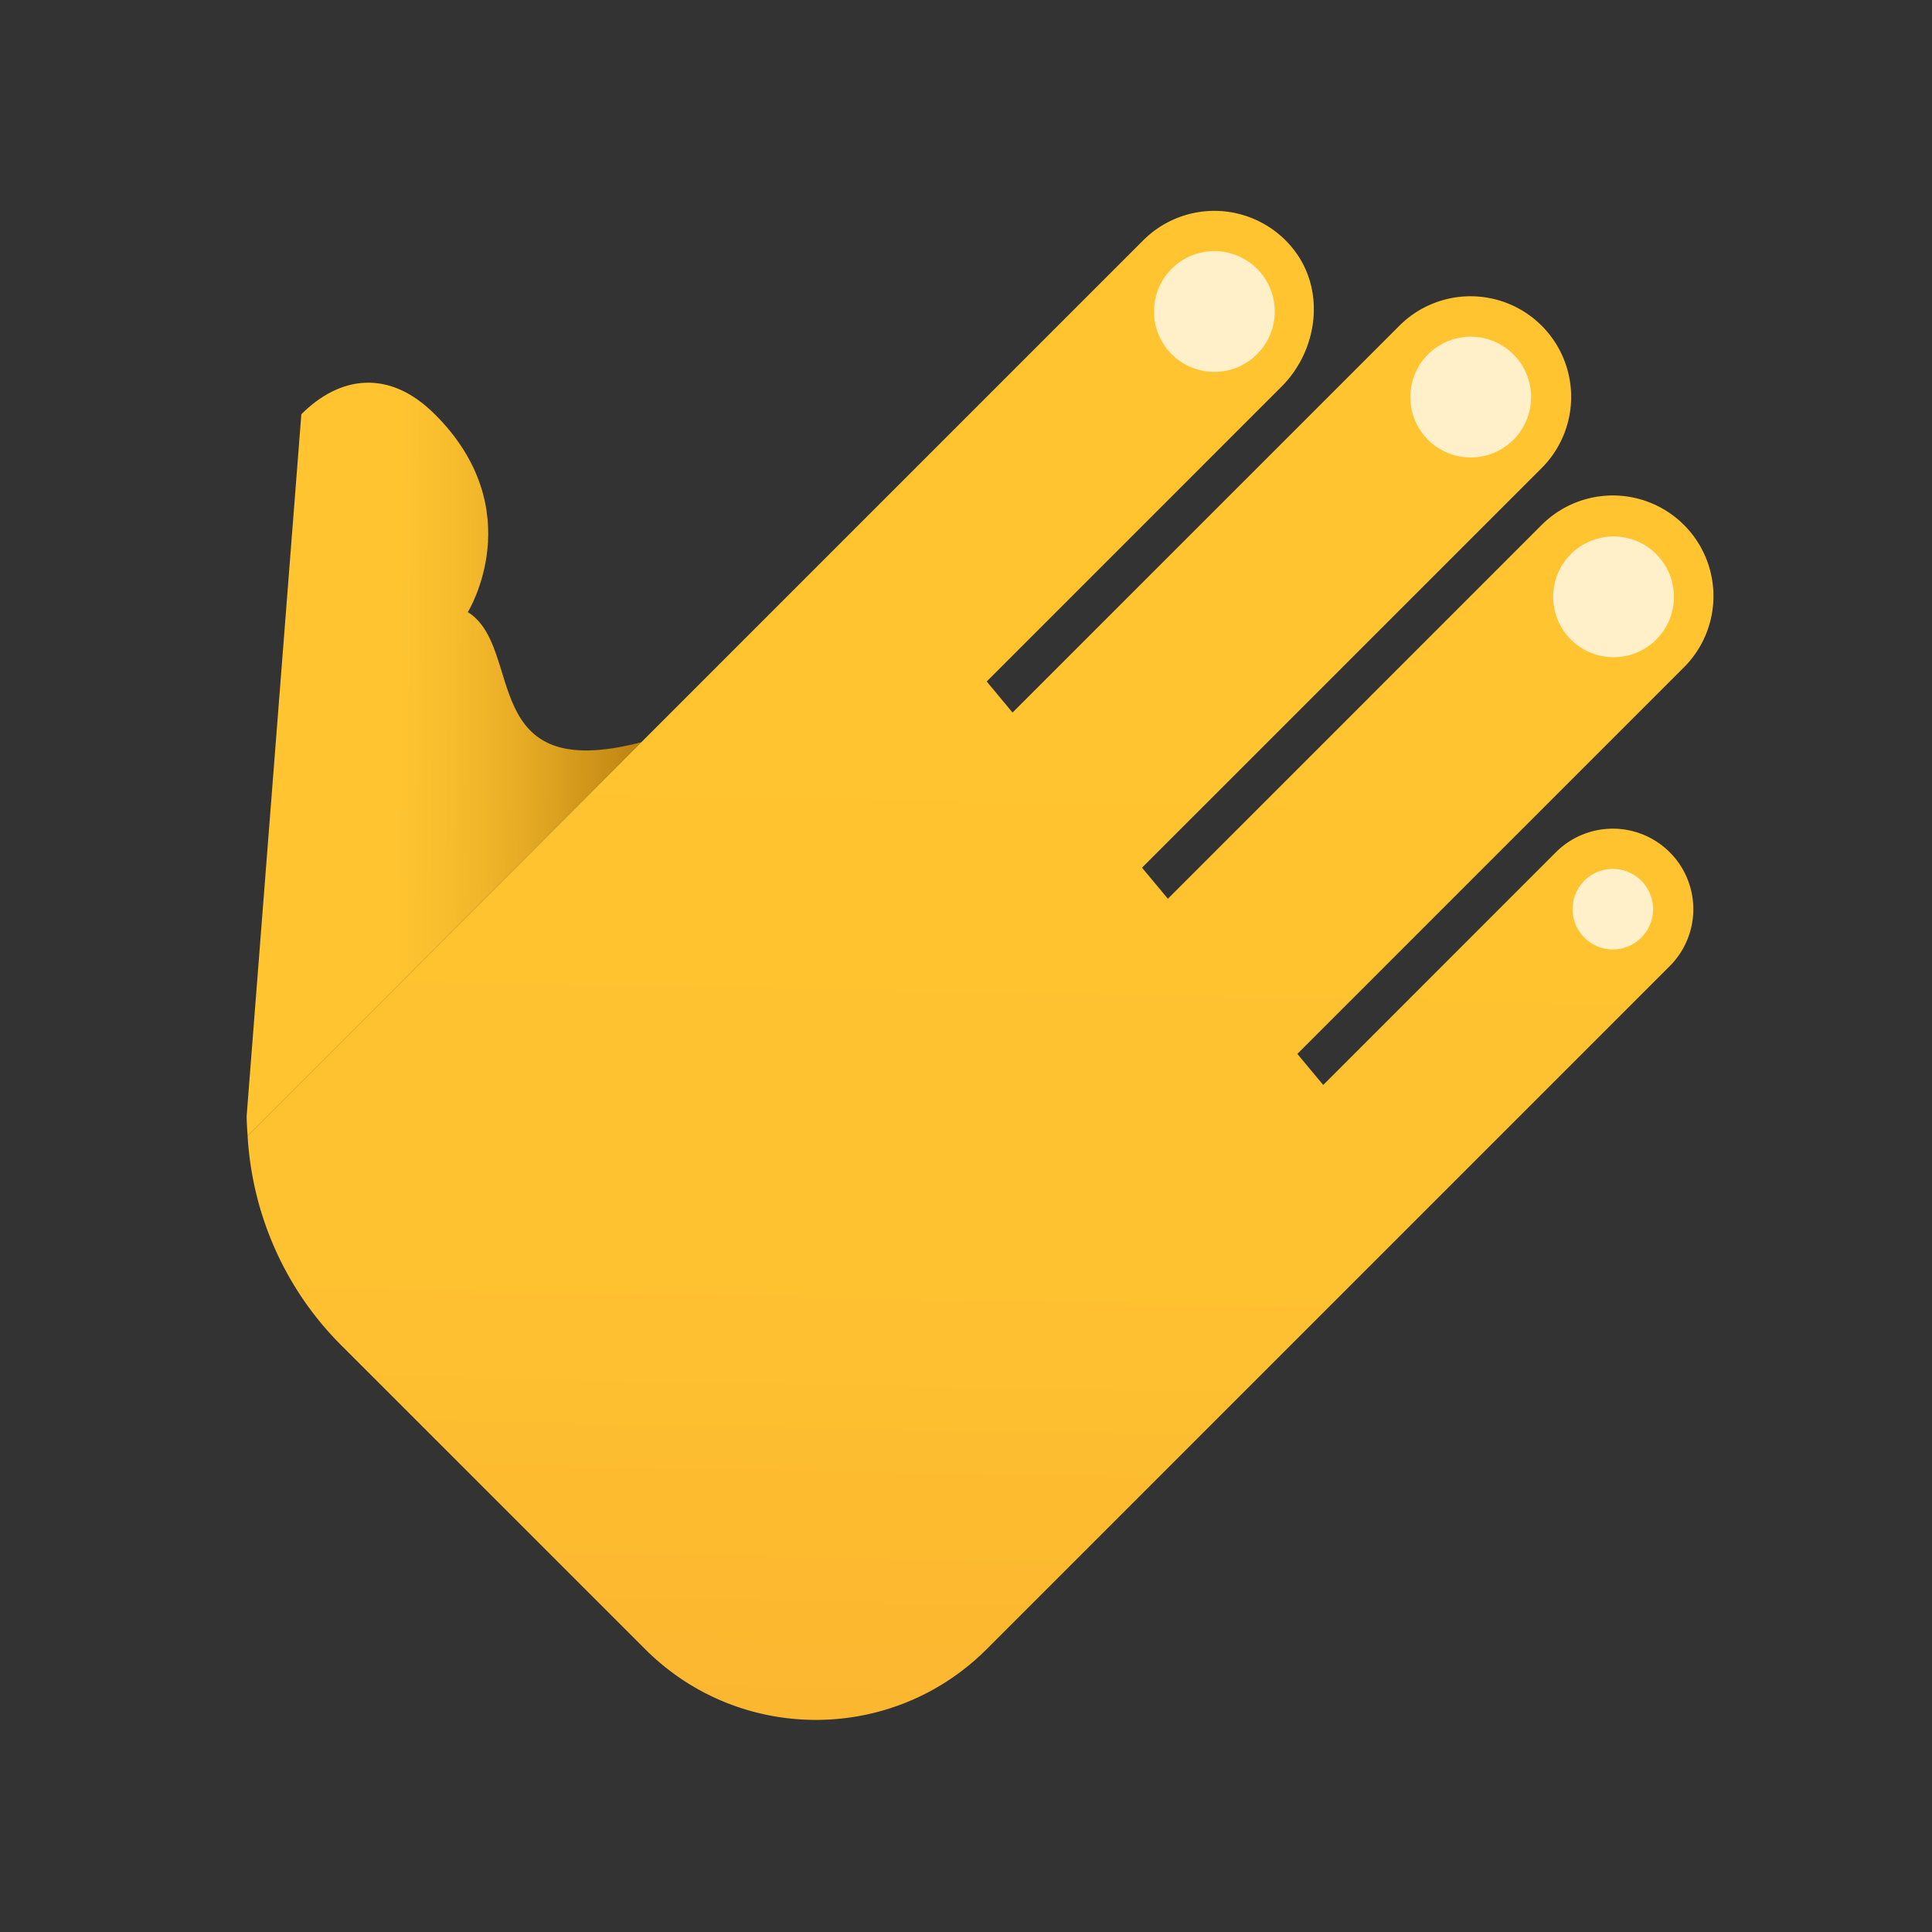
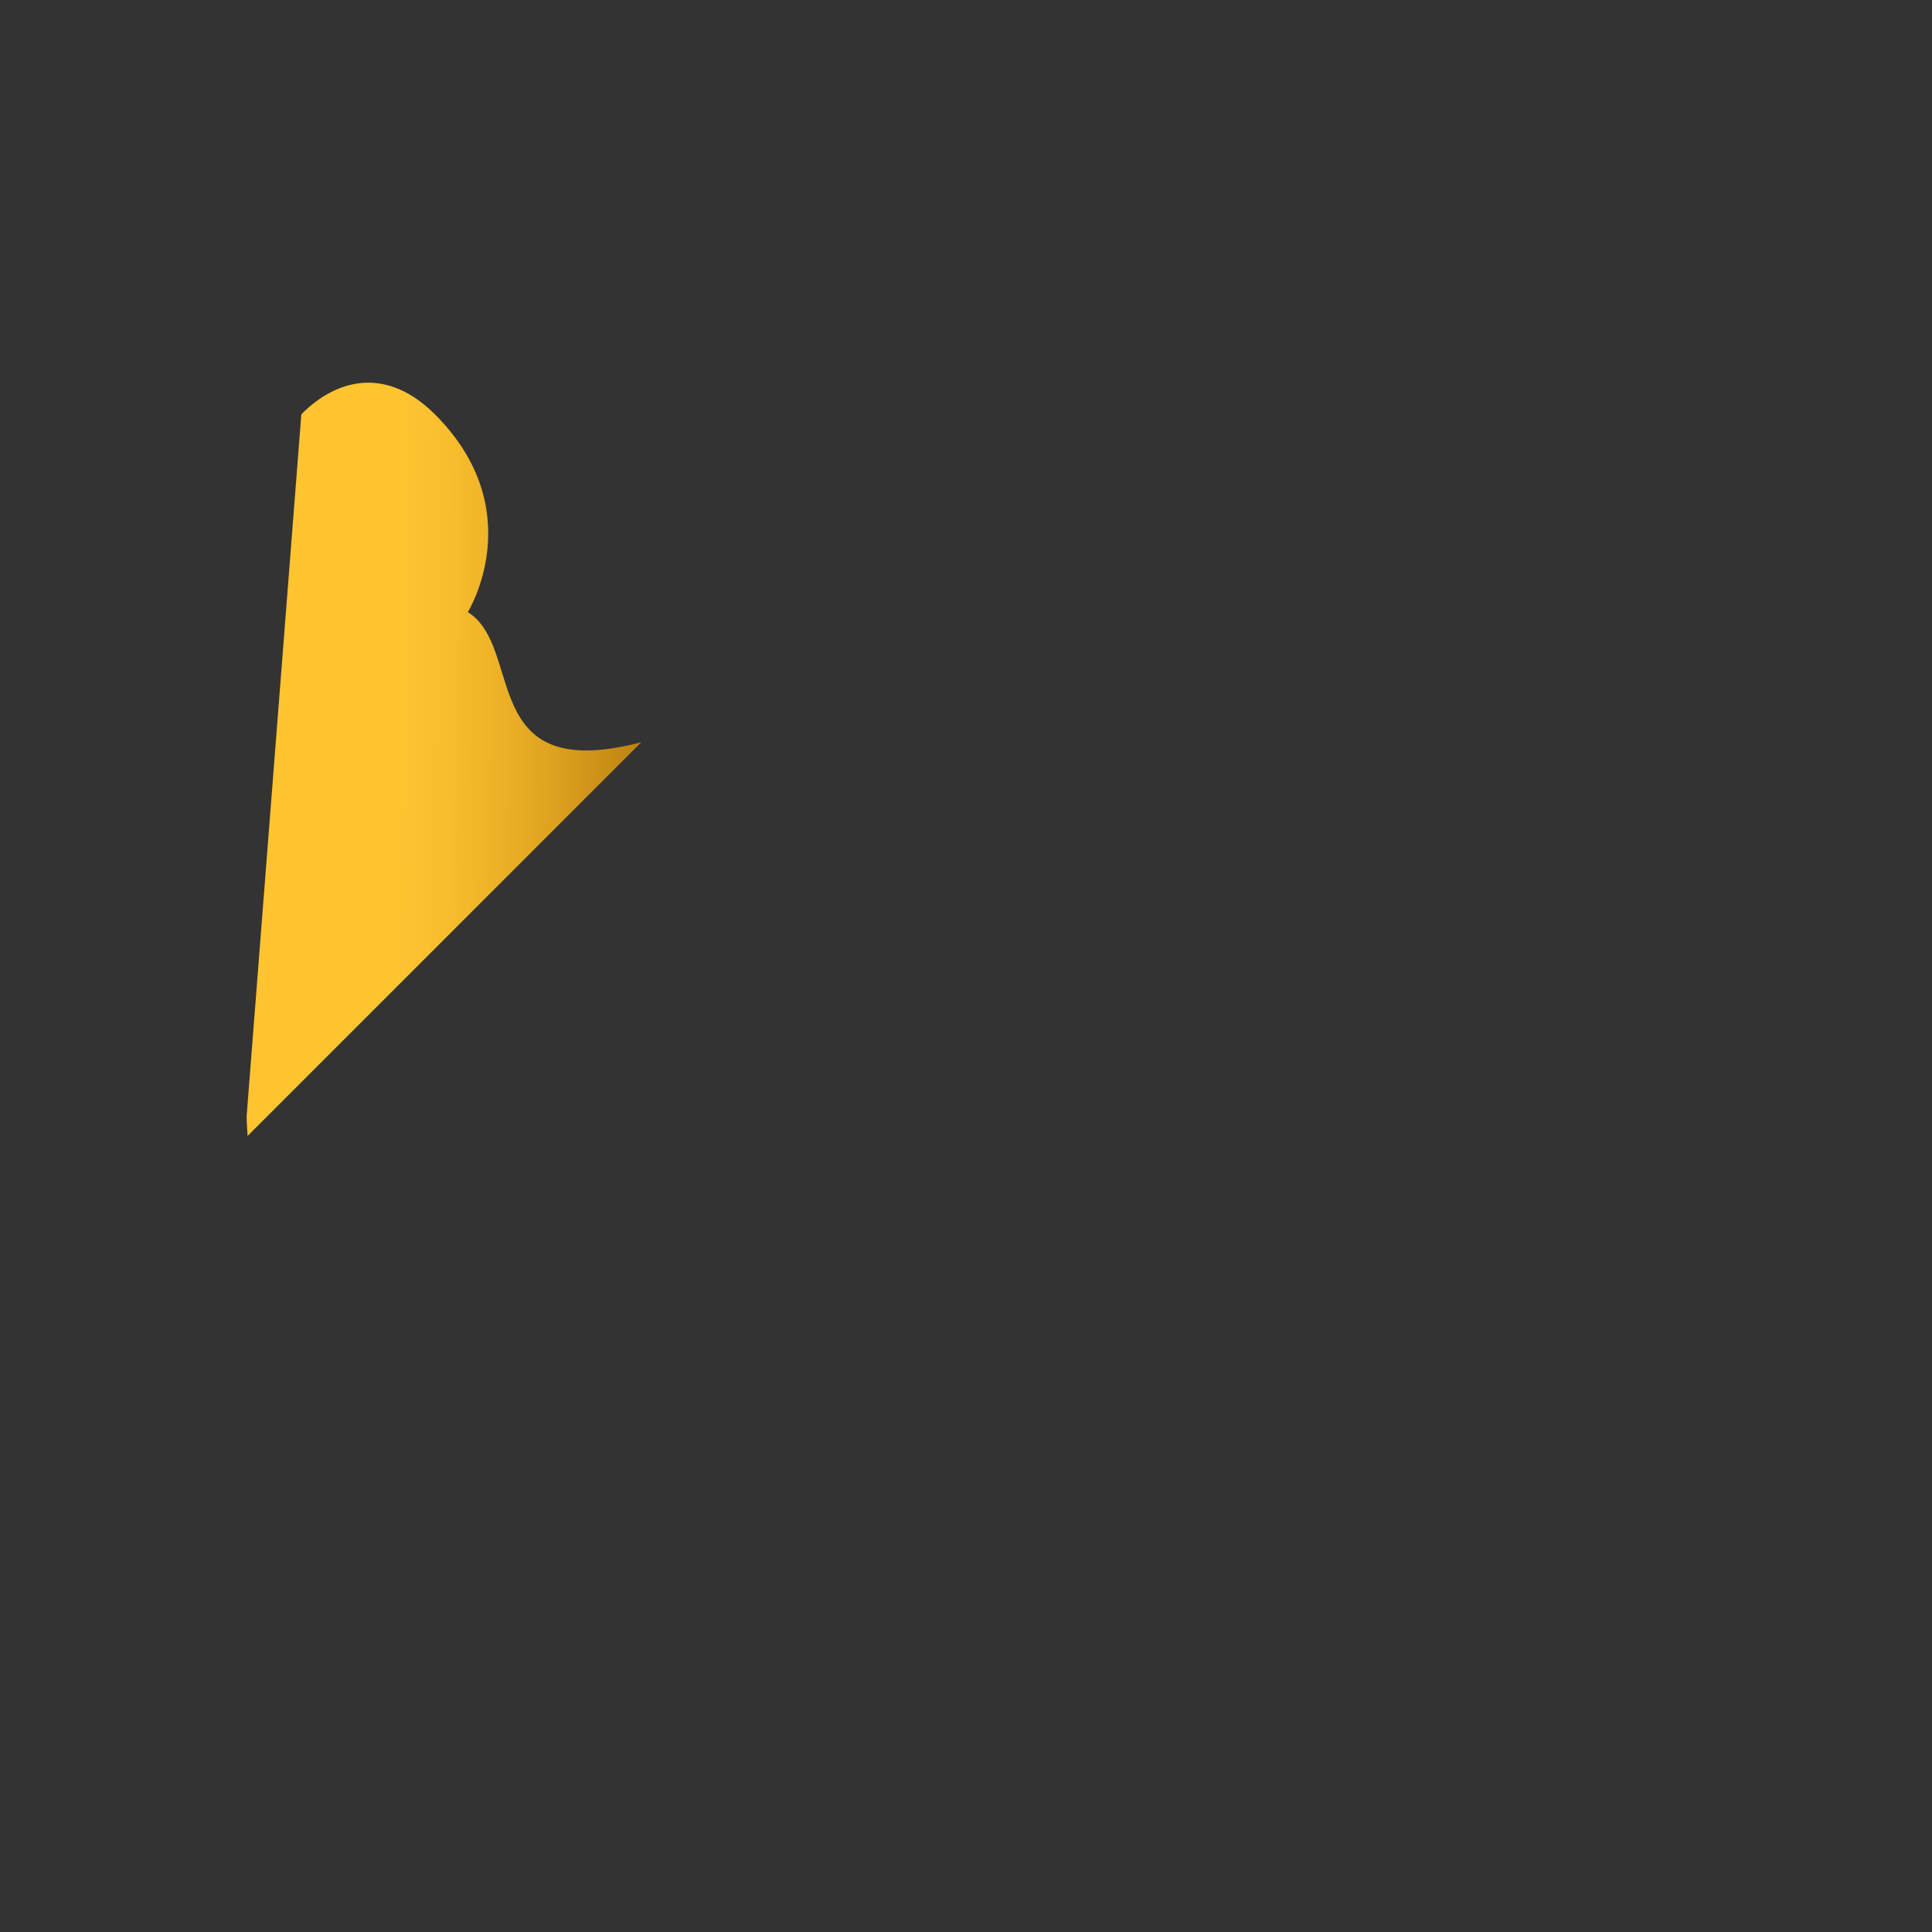
<svg xmlns="http://www.w3.org/2000/svg" width="80" height="80" fill="none">
  <rect width="100%" height="100%" fill="#333333" stroke="none" />
  <g clip-path="url(#a)">
    <path d="M11.493 20.718c.01-.007.02-.01.029-.017l-.001-.003-.028.02Z" fill="url(#b)" />
    <path d="M18.01 17.159c-1.906-1.907-3.953-1.585-5.532-.006l-2.265 29.062c0 .276.024.548.04.822l16.303-16.303c-6.822 1.78-4.818-3.915-7.184-5.388.001-.001 2.615-4.211-1.361-8.187Z" fill="url(#c)" />
-     <path d="M69.14 35.29a3.332 3.332 0 0 0-4.714 0l-9.635 9.636-1.071-1.286 16.01-16.01a4.166 4.166 0 1 0-5.893-5.893L48.36 37.215l-1.072-1.286 16.55-16.549a4.166 4.166 0 1 0-5.893-5.892L41.927 29.505l-1.07-1.286 12.205-12.206c1.541-1.541 1.836-4.054.457-5.742a4.167 4.167 0 0 0-6.181-.319L10.253 47.037c.19 3.254 1.55 6.34 3.867 8.658l12.594 12.593c3.906 3.906 10.237 3.906 14.142 0L69.14 40.004a3.332 3.332 0 0 0 0-4.714Z" fill="url(#d)" />
-     <path d="M48.516 14.666a2.5 2.5 0 1 0 3.536-3.536 2.5 2.5 0 0 0-3.536 3.536ZM59.123 18.202a2.5 2.5 0 1 0 3.536-3.535 2.5 2.5 0 0 0-3.536 3.535ZM65.016 26.451a2.5 2.5 0 1 0 3.535-3.535 2.5 2.5 0 0 0-3.535 3.535ZM65.605 38.826a1.667 1.667 0 1 0 2.357-2.358 1.667 1.667 0 0 0-2.357 2.358Z" fill="#FFF0C9" />
  </g>
  <defs>
    <linearGradient id="b" x1="11.484" y1="20.752" x2="11.486" y2="20.755" gradientUnits="userSpaceOnUse">
      <stop stop-color="#FFC430" />
      <stop offset=".57" stop-color="#F8BD29" />
      <stop offset="1" stop-color="#F0B421" />
    </linearGradient>
    <linearGradient id="c" x1="11.204" y1="31.43" x2="29.803" y2="31.56" gradientUnits="userSpaceOnUse">
      <stop offset=".282" stop-color="#FFC430" />
      <stop offset=".401" stop-color="#F8BD2D" />
      <stop offset=".574" stop-color="#E5AA23" />
      <stop offset=".78" stop-color="#C58A14" />
      <stop offset="1" stop-color="#9C6000" />
    </linearGradient>
    <linearGradient id="d" x1="40.728" y1="29.198" x2="39.634" y2="87.124" gradientUnits="userSpaceOnUse">
      <stop stop-color="#FFC430" />
      <stop offset=".41" stop-color="#FEC130" />
      <stop offset=".72" stop-color="#FCB730" />
      <stop offset=".998" stop-color="#F7A72F" />
      <stop offset="1" stop-color="#F7A72F" />
    </linearGradient>
    <clipPath id="a">
      <path fill="#fff" d="M0 0h80v80H0z" />
    </clipPath>
  </defs>
</svg>